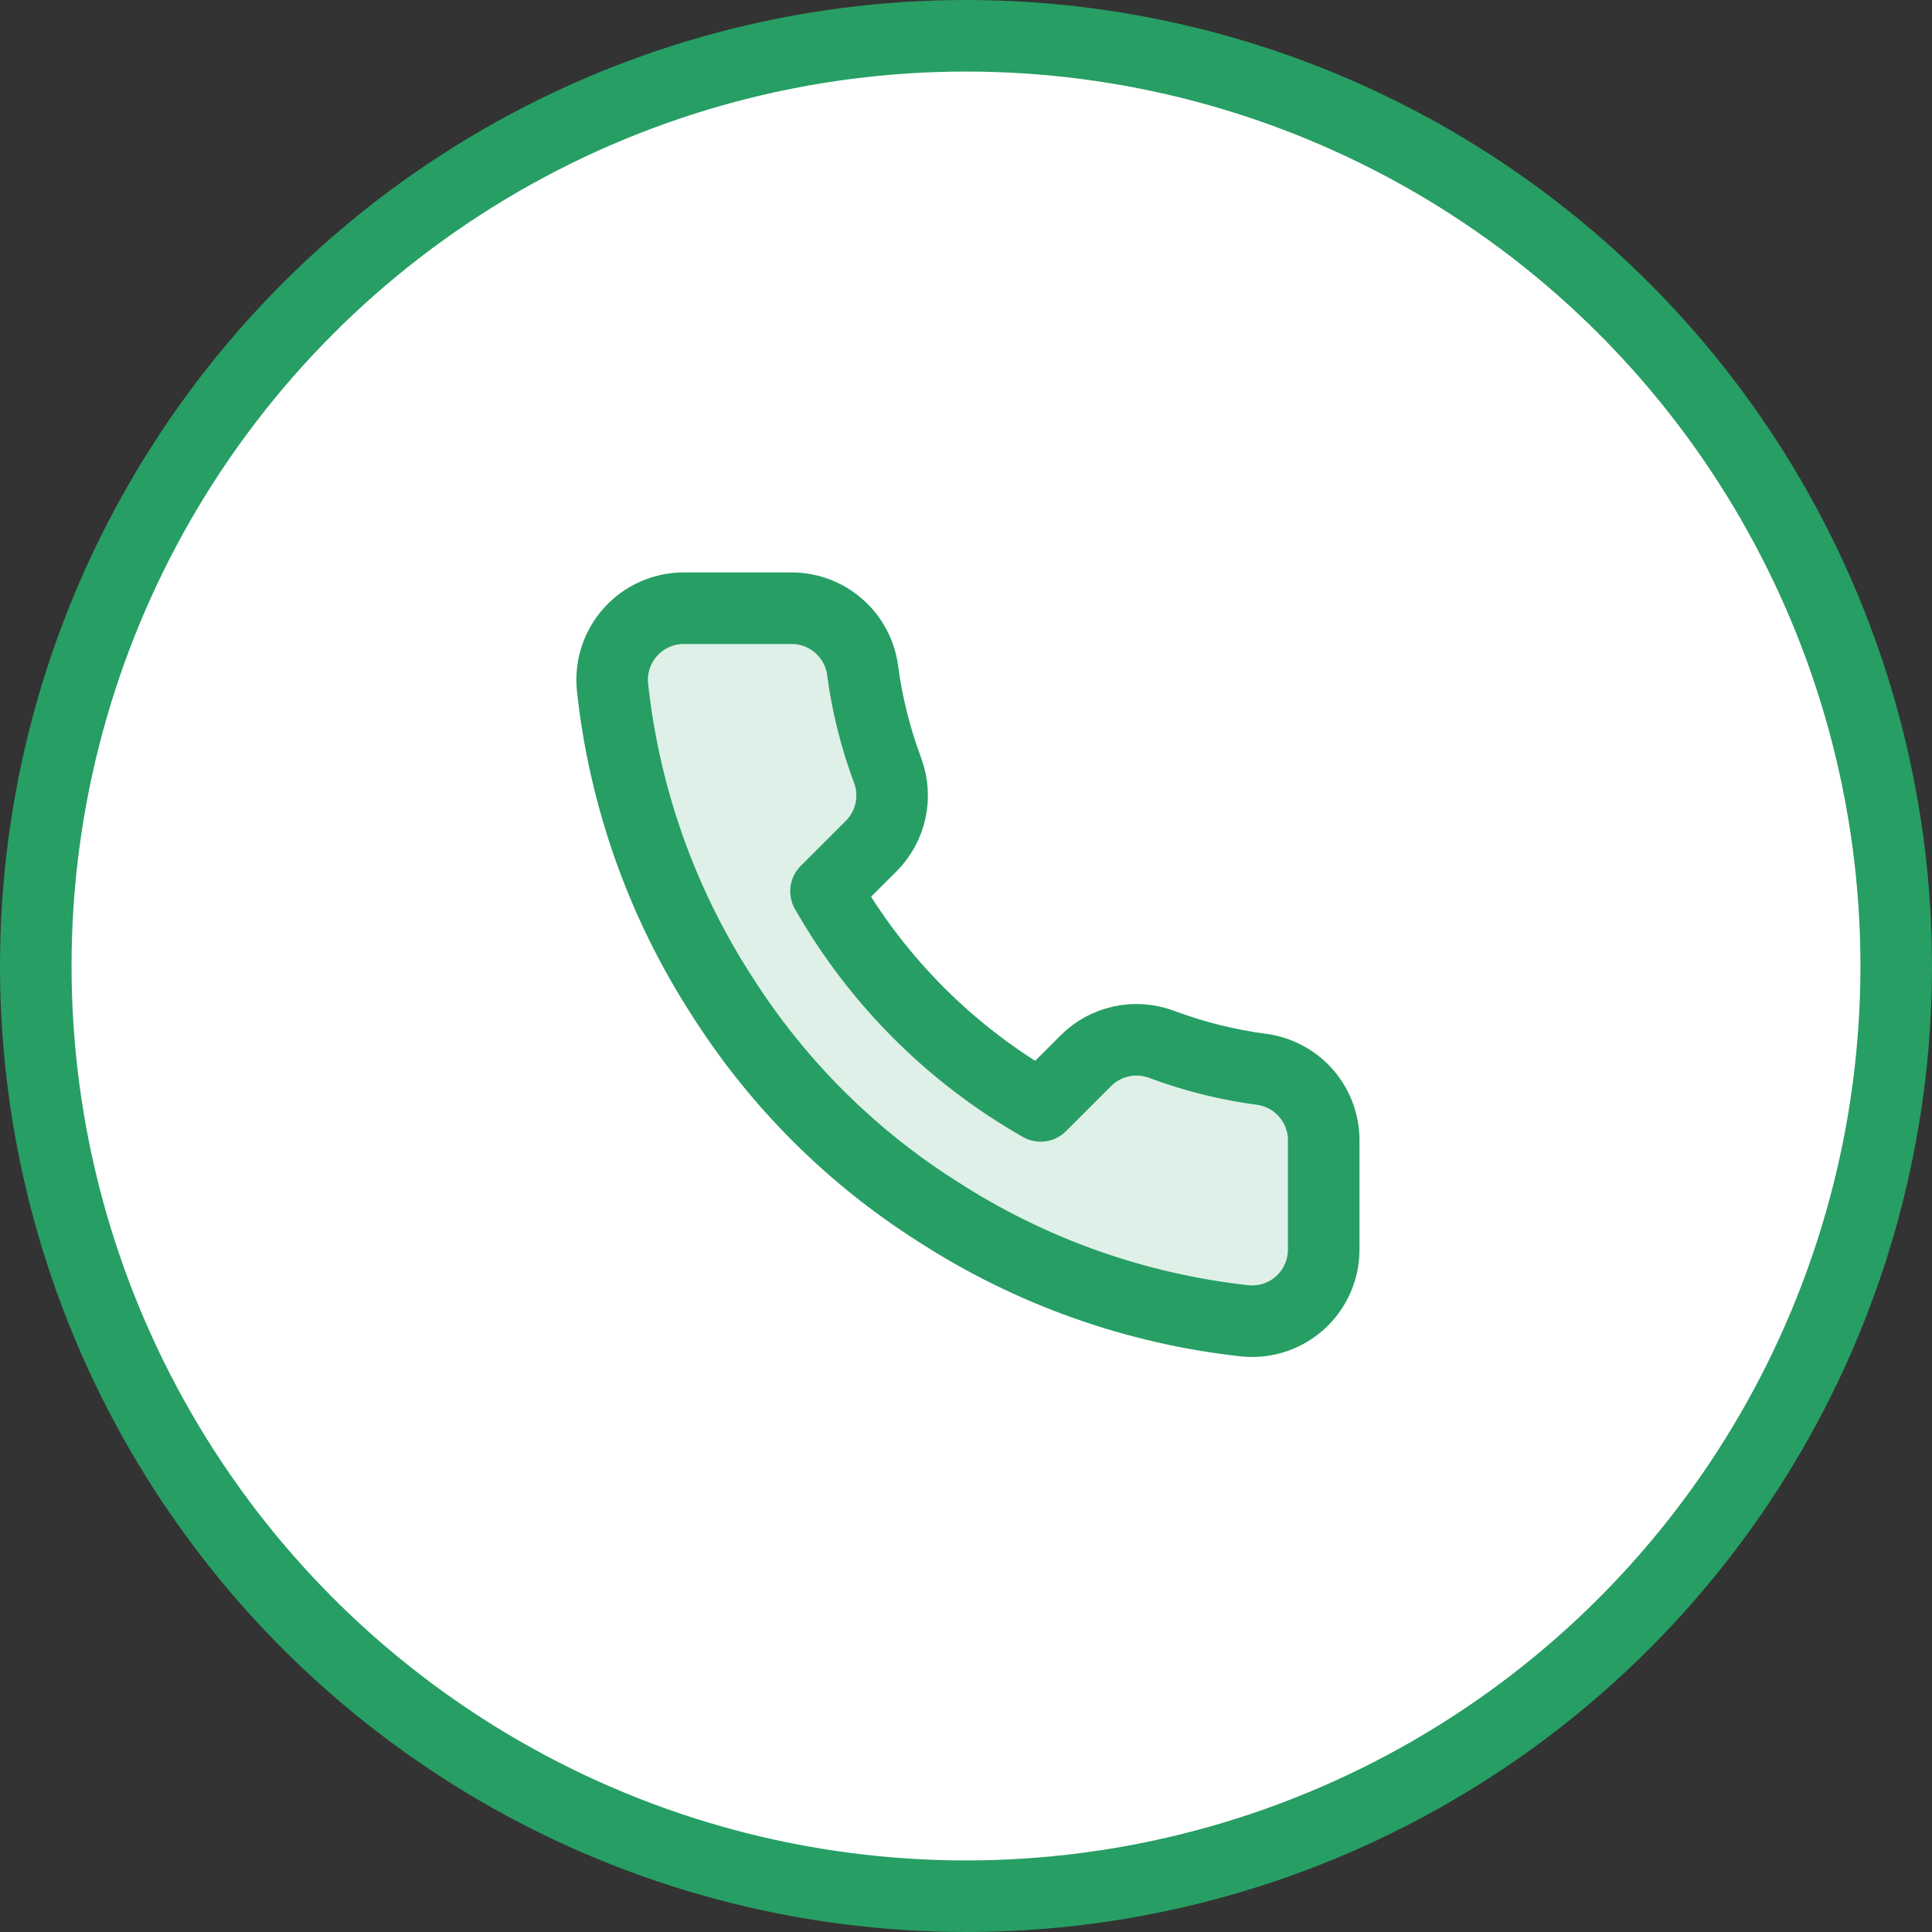
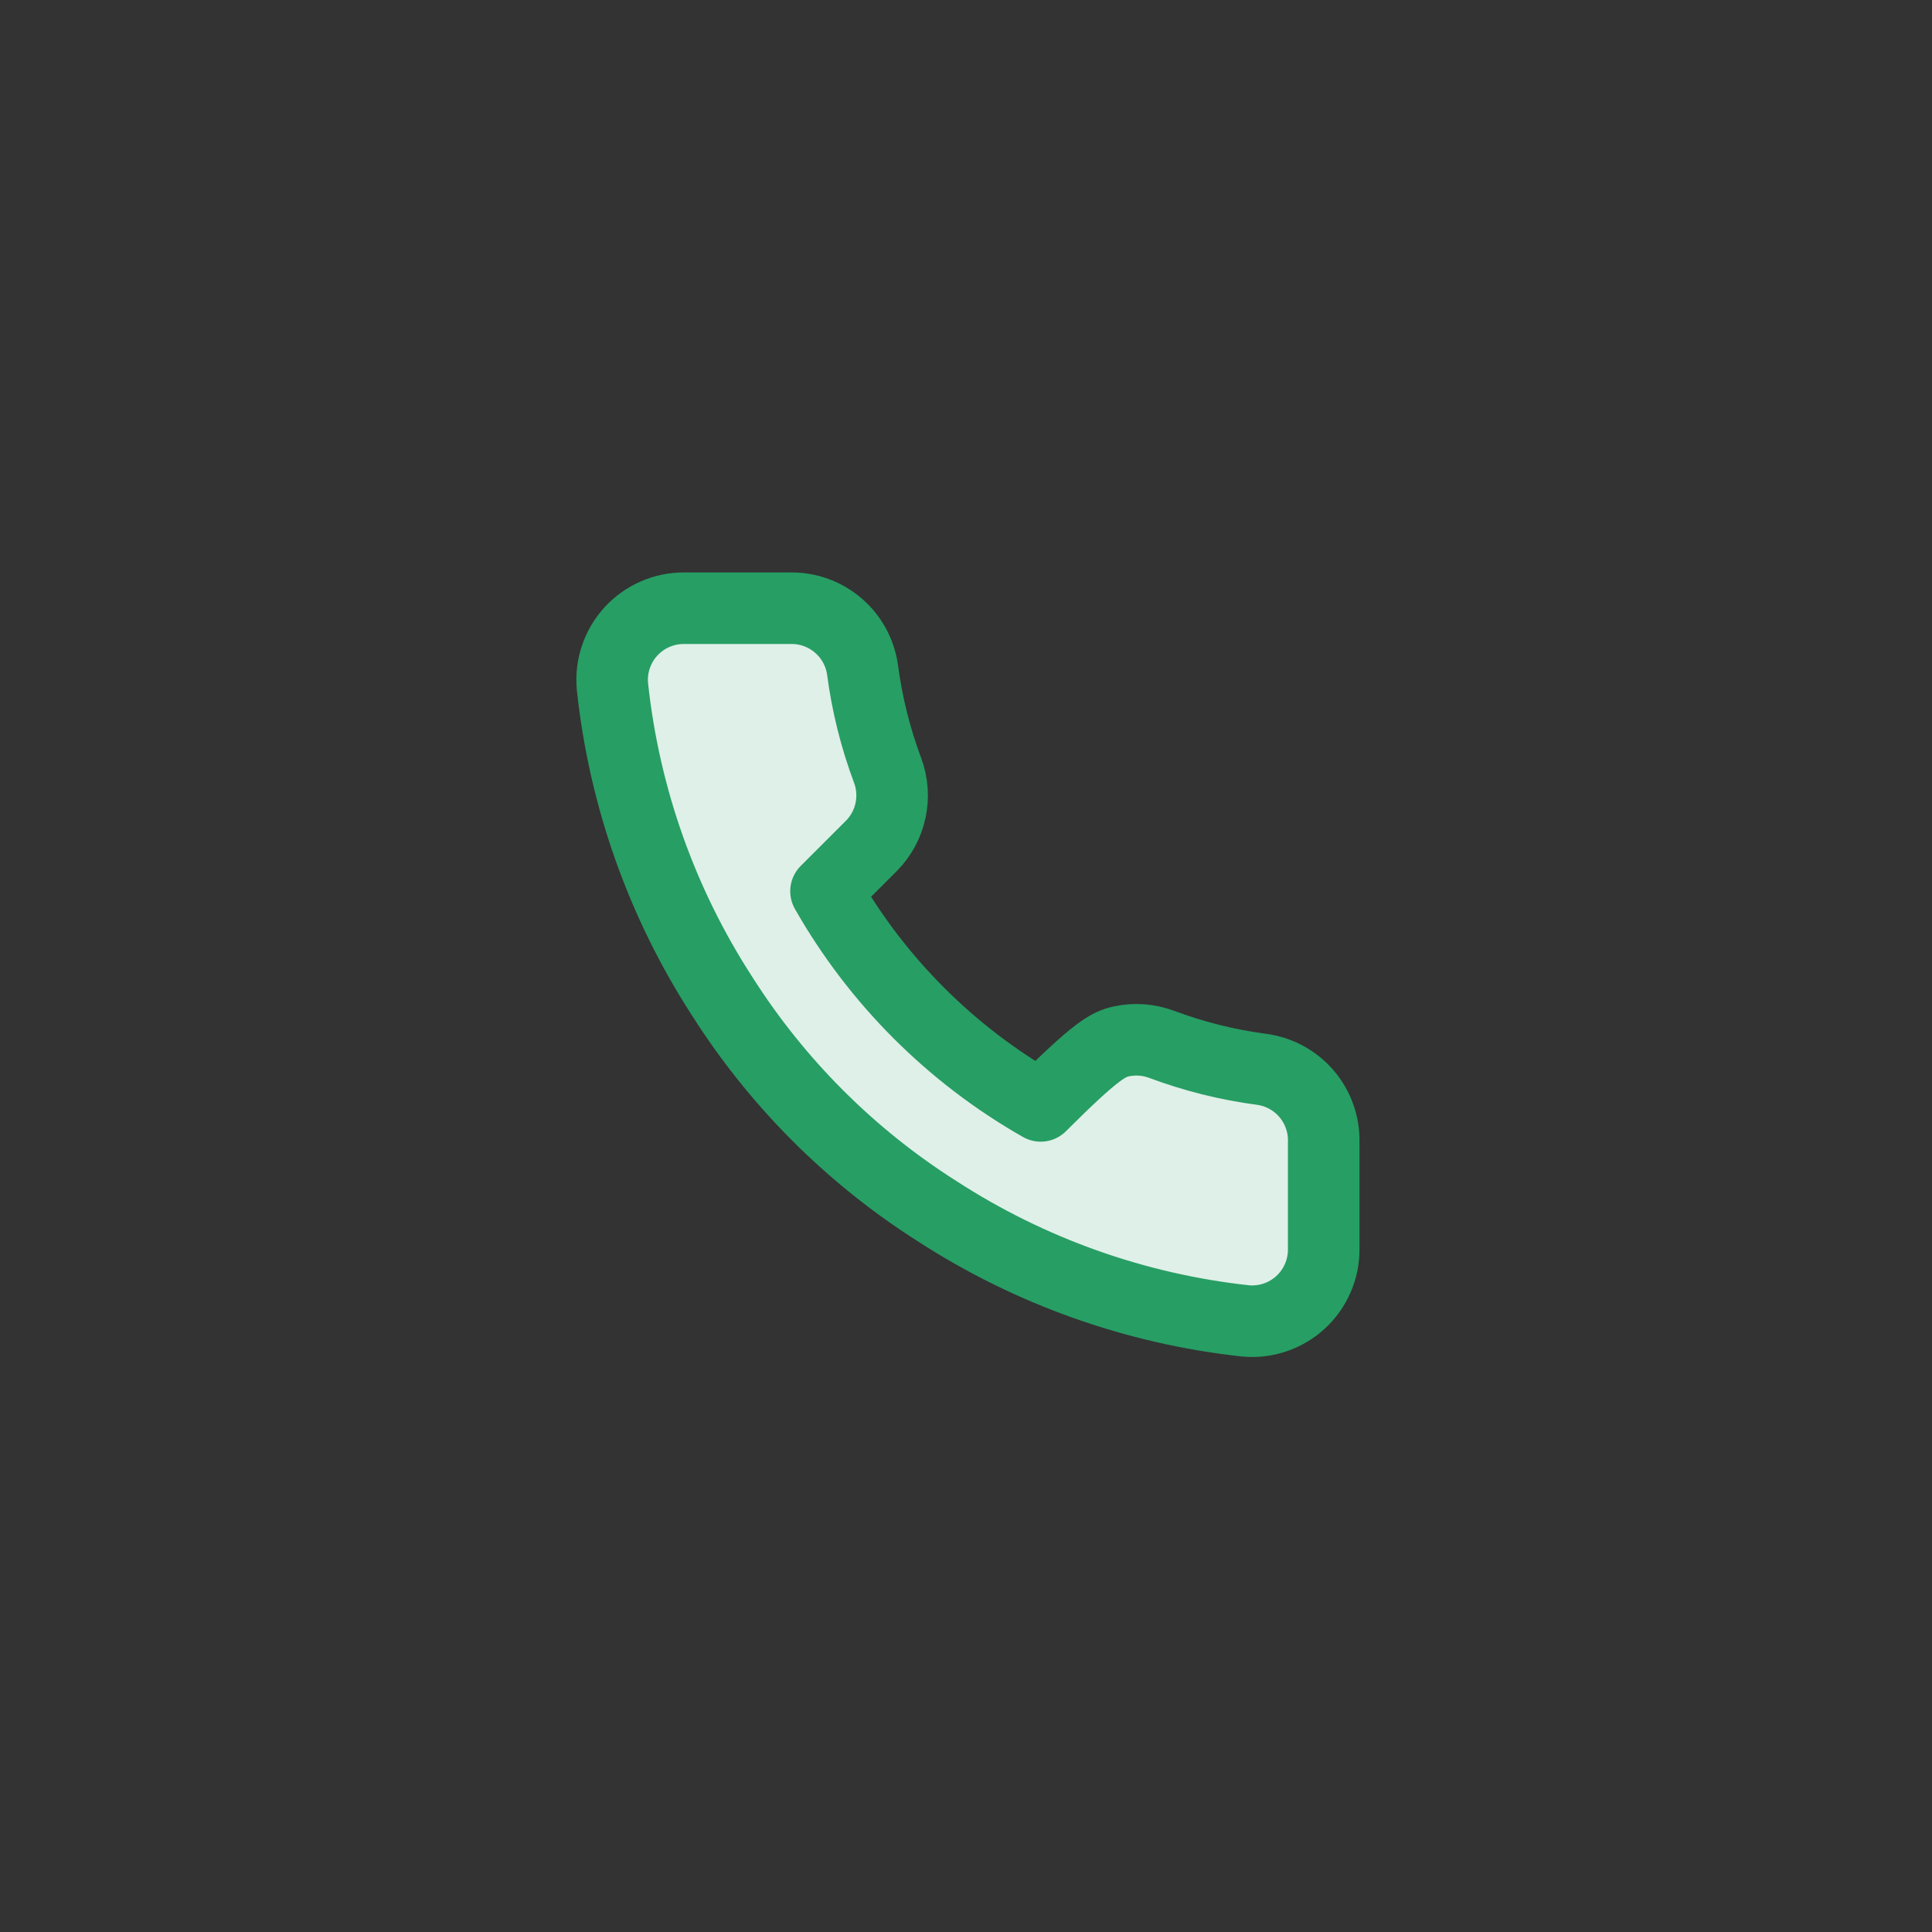
<svg xmlns="http://www.w3.org/2000/svg" width="54" height="54" viewBox="0 0 54 54" fill="none">
  <rect x="0" y="0" width="54" height="54" fill="#333333" stroke="none" />
-   <circle cx="27" cy="27" r="26" fill="white" stroke="#279E64" stroke-width="2" />
-   <path d="M36.998 31.92V34.92C36.999 35.199 36.942 35.474 36.83 35.729C36.718 35.985 36.555 36.214 36.35 36.402C36.144 36.59 35.902 36.734 35.638 36.823C35.374 36.912 35.095 36.945 34.818 36.92C31.74 36.586 28.785 35.534 26.188 33.85C23.771 32.315 21.723 30.266 20.188 27.85C18.497 25.241 17.446 22.271 17.117 19.18C17.093 18.904 17.125 18.625 17.214 18.362C17.303 18.099 17.445 17.857 17.632 17.652C17.82 17.447 18.047 17.283 18.301 17.171C18.555 17.058 18.83 17 19.108 17H22.108C22.593 16.995 23.063 17.167 23.431 17.484C23.799 17.8 24.04 18.239 24.108 18.72C24.234 19.68 24.469 20.623 24.808 21.53C24.942 21.888 24.971 22.277 24.891 22.651C24.812 23.025 24.626 23.368 24.358 23.64L23.087 24.91C24.511 27.414 26.584 29.486 29.087 30.91L30.358 29.64C30.629 29.371 30.973 29.186 31.347 29.106C31.721 29.026 32.11 29.056 32.468 29.19C33.375 29.529 34.317 29.764 35.278 29.89C35.763 29.959 36.207 30.203 36.524 30.578C36.841 30.952 37.01 31.43 36.998 31.92Z" fill="#DFF0E8" stroke="#279E64" stroke-width="2" stroke-linecap="round" stroke-linejoin="round" />
+   <path d="M36.998 31.92V34.92C36.999 35.199 36.942 35.474 36.83 35.729C36.718 35.985 36.555 36.214 36.35 36.402C36.144 36.59 35.902 36.734 35.638 36.823C35.374 36.912 35.095 36.945 34.818 36.92C31.74 36.586 28.785 35.534 26.188 33.85C23.771 32.315 21.723 30.266 20.188 27.85C18.497 25.241 17.446 22.271 17.117 19.18C17.093 18.904 17.125 18.625 17.214 18.362C17.303 18.099 17.445 17.857 17.632 17.652C17.82 17.447 18.047 17.283 18.301 17.171C18.555 17.058 18.83 17 19.108 17H22.108C22.593 16.995 23.063 17.167 23.431 17.484C23.799 17.8 24.04 18.239 24.108 18.72C24.234 19.68 24.469 20.623 24.808 21.53C24.942 21.888 24.971 22.277 24.891 22.651C24.812 23.025 24.626 23.368 24.358 23.64L23.087 24.91C24.511 27.414 26.584 29.486 29.087 30.91C30.629 29.371 30.973 29.186 31.347 29.106C31.721 29.026 32.11 29.056 32.468 29.19C33.375 29.529 34.317 29.764 35.278 29.89C35.763 29.959 36.207 30.203 36.524 30.578C36.841 30.952 37.01 31.43 36.998 31.92Z" fill="#DFF0E8" stroke="#279E64" stroke-width="2" stroke-linecap="round" stroke-linejoin="round" />
</svg>